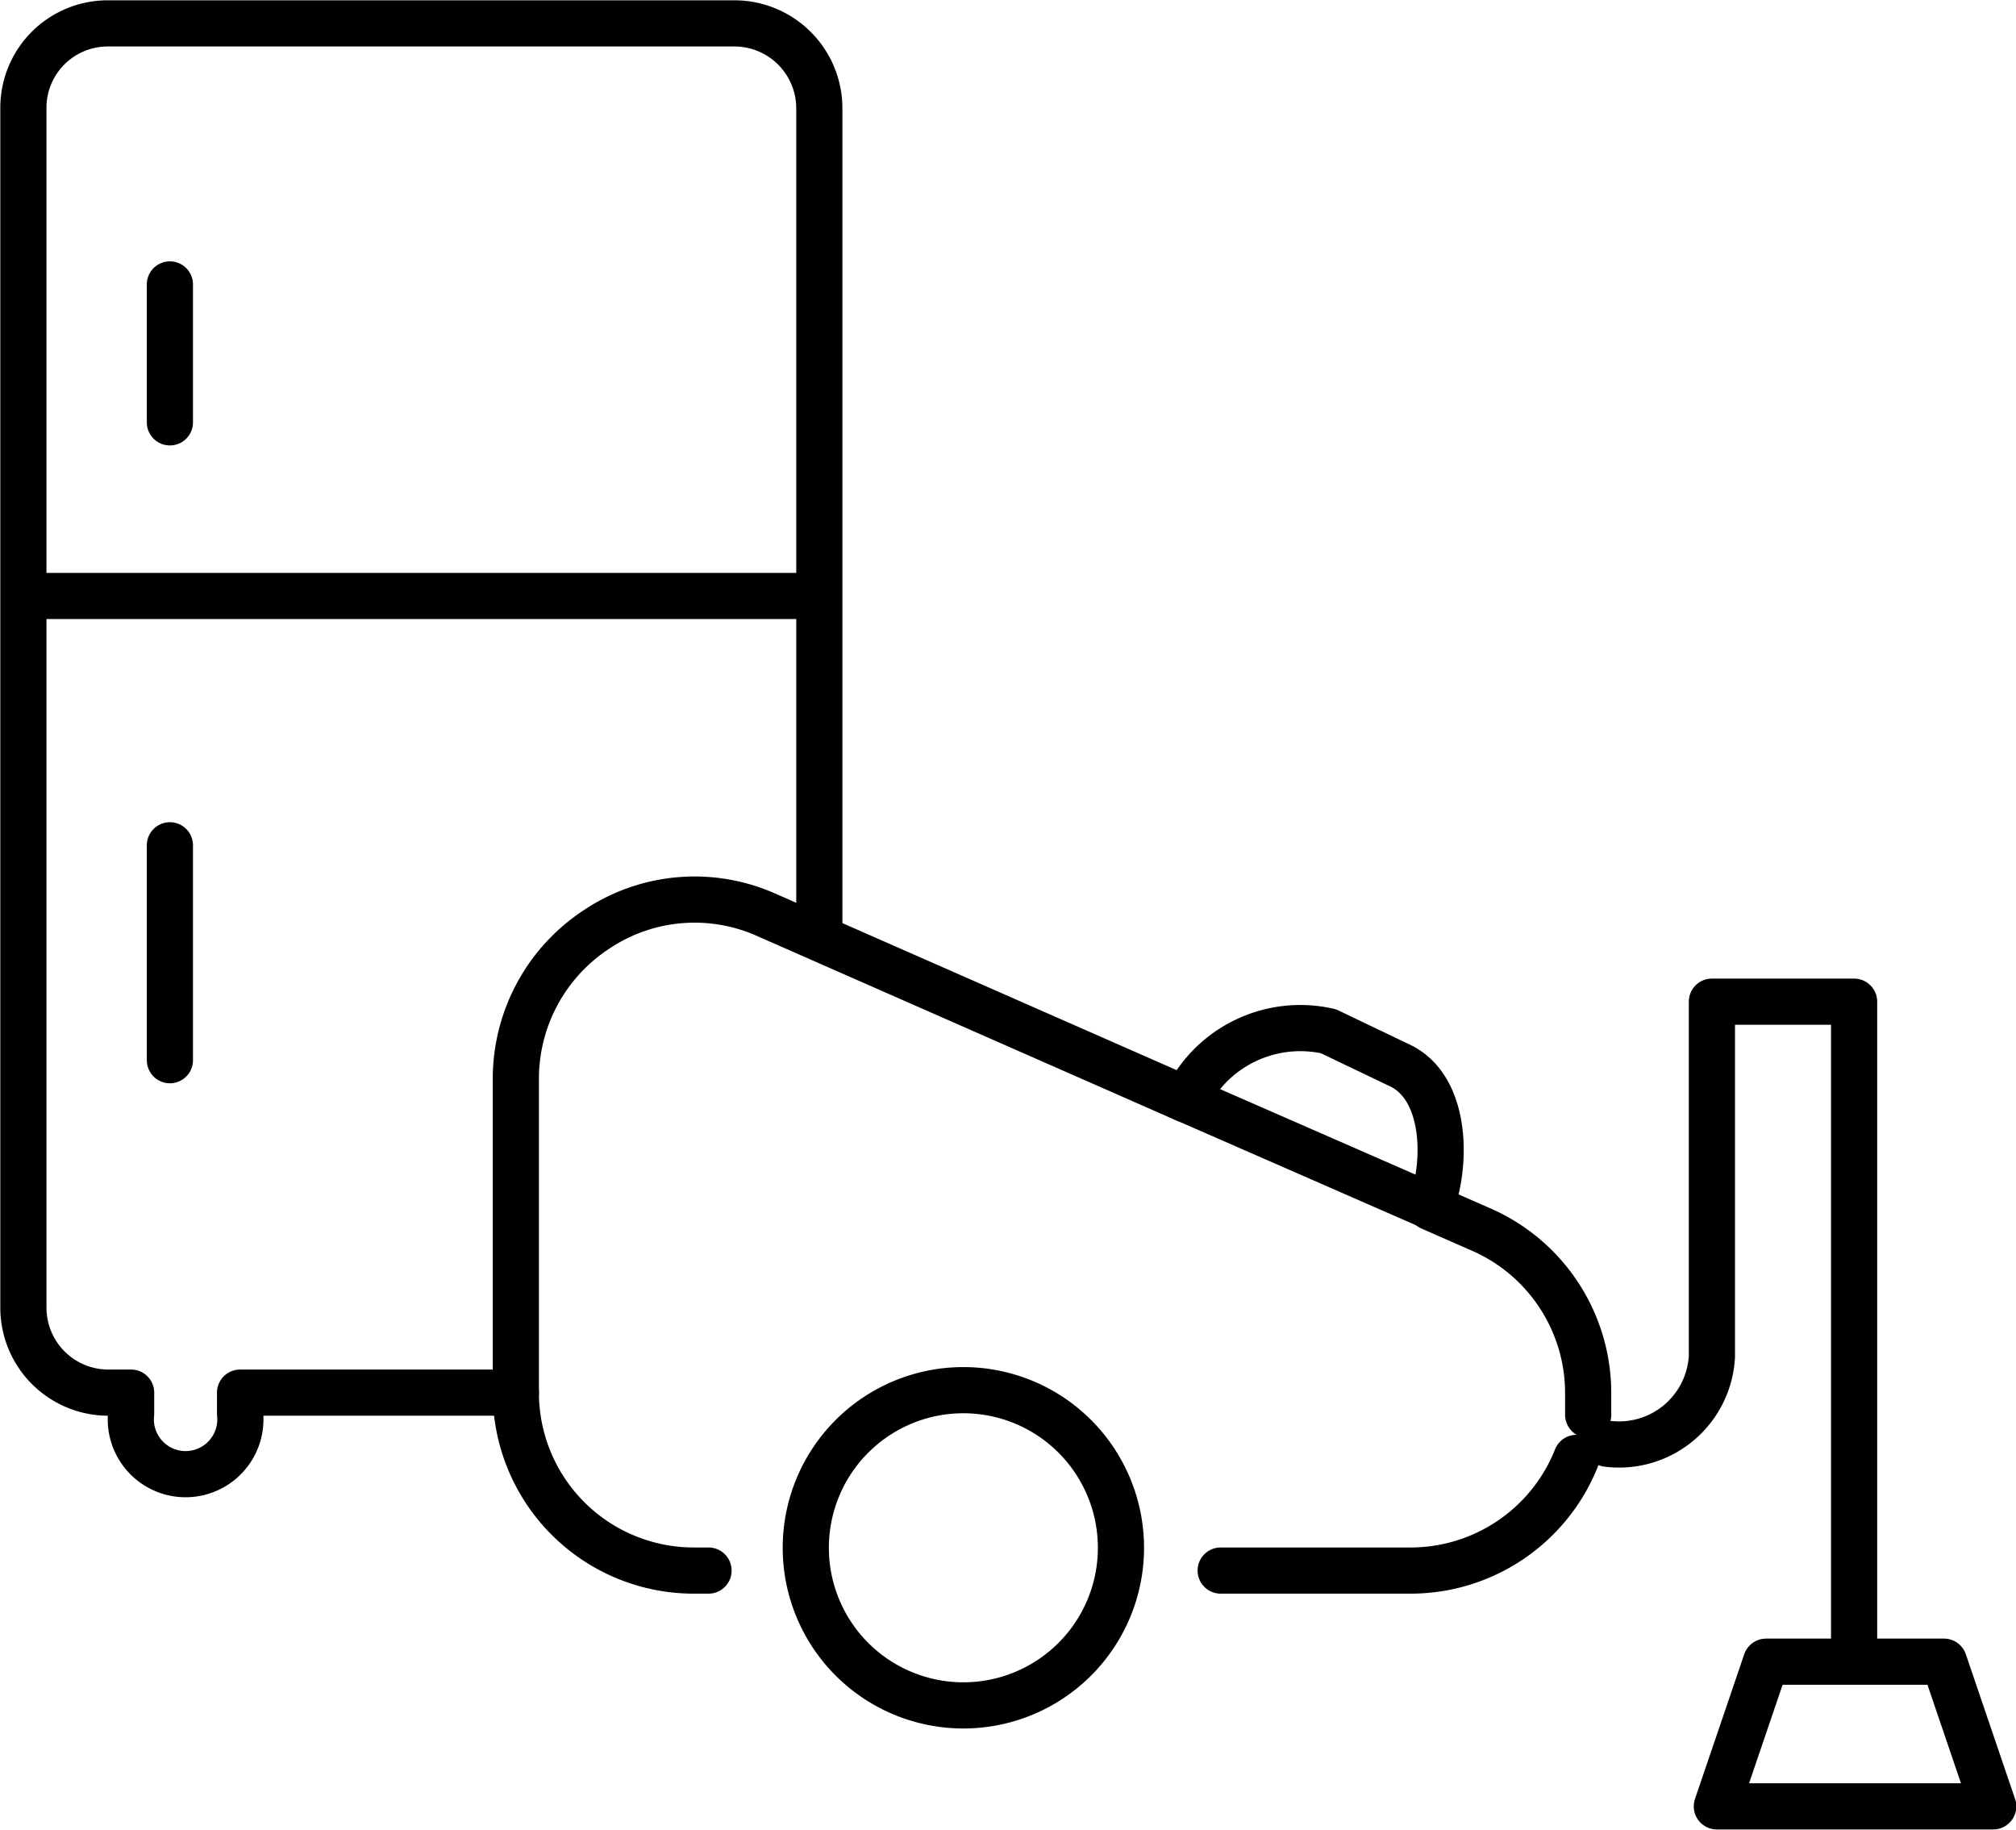
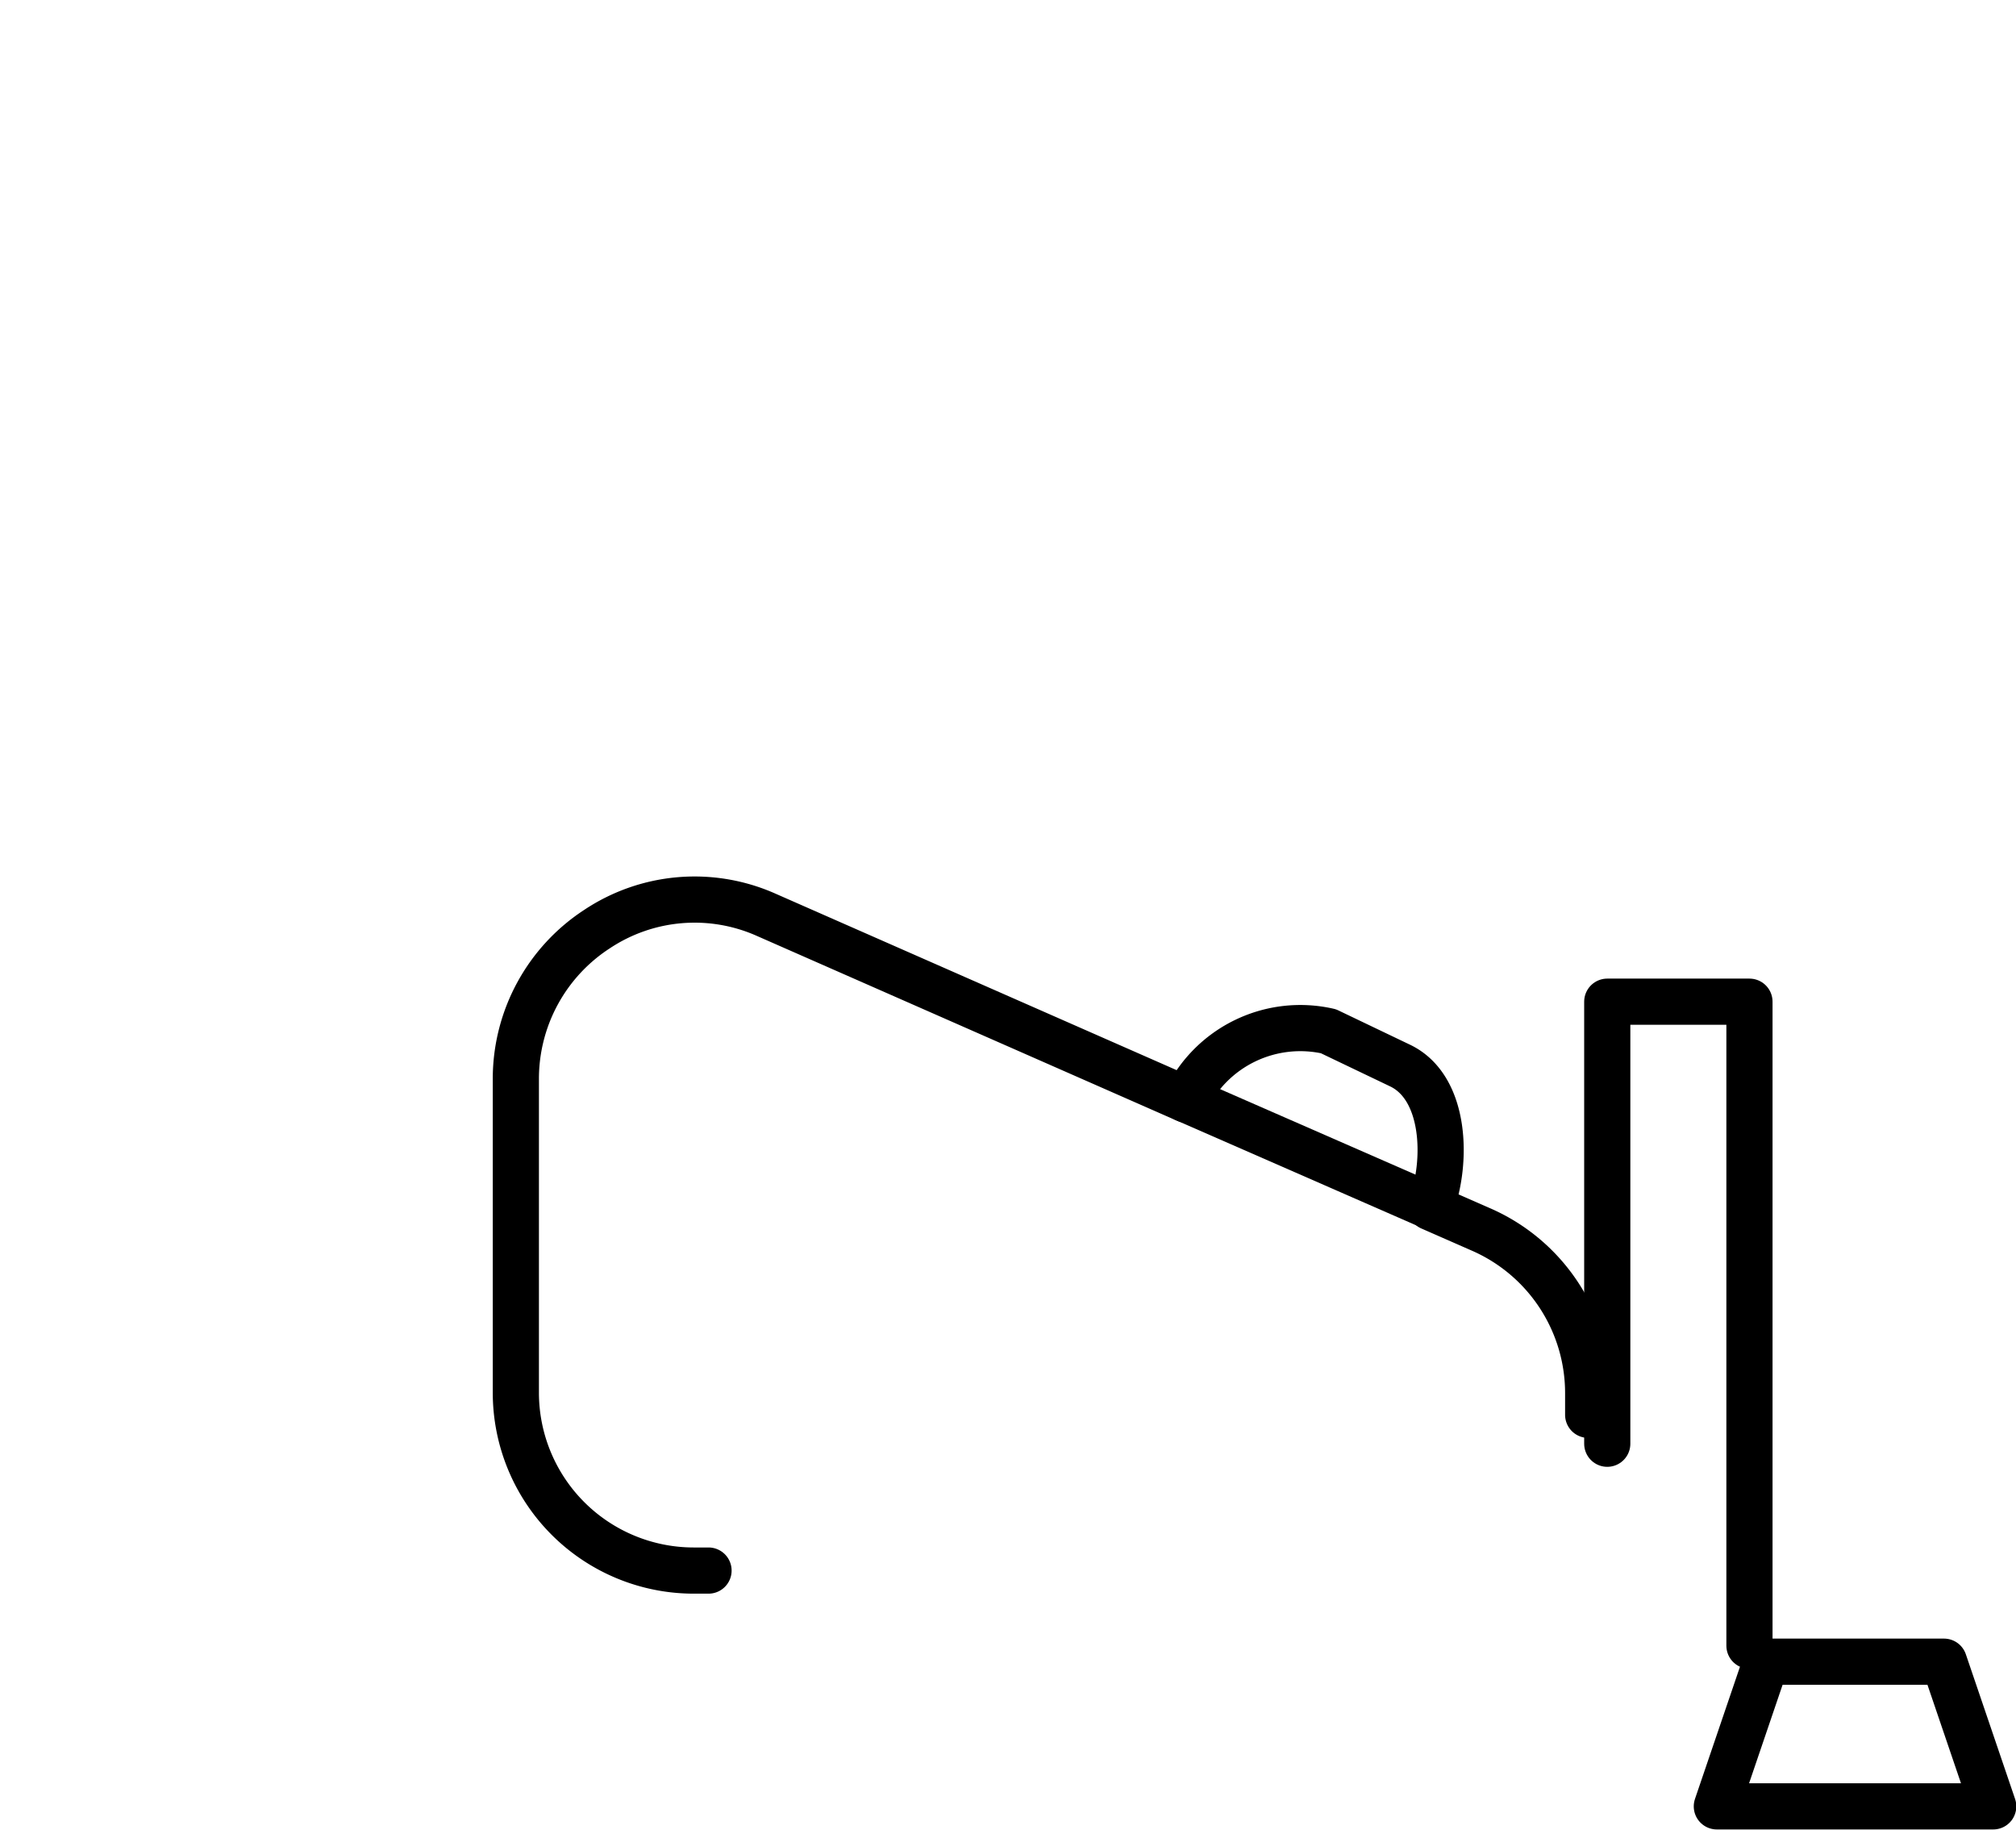
<svg xmlns="http://www.w3.org/2000/svg" viewBox="0 0 32.75 29.72">
  <defs>
    <style>.a{fill:none;stroke:#000;stroke-linecap:round;stroke-linejoin:round;stroke-width:0.75px;}</style>
  </defs>
  <title>125</title>
-   <path class="a" d="M15.27,28.84a2.56,2.56,0,1,1,2.56-2.56A2.56,2.56,0,0,1,15.27,28.84Z" transform="translate(0.38 -1.14)" />
  <path class="a" d="M25.42,24.12c0-.12,0-.24,0-.36a2.9,2.9,0,0,0-1.74-2.65l-.82-.36c.28-.74.25-1.94-.49-2.3l-1.17-.56A2.06,2.06,0,0,0,18.89,19l0,0-6.82-3a2.86,2.86,0,0,0-2.75.23A2.9,2.9,0,0,0,8,18.66v5.1a2.89,2.89,0,0,0,2.89,2.89h.24" transform="translate(0.38 -1.14)" />
  <polygon class="a" points="29.72 26.99 28.69 26.99 27.89 29.34 32.38 29.34 31.58 26.99 30.43 26.99 29.72 26.99" />
-   <path class="a" d="M19.45,26.65h3.1a2.9,2.9,0,0,0,2.68-1.83" transform="translate(0.38 -1.14)" />
  <line class="a" x1="23.25" y1="19.6" x2="19.25" y2="17.85" />
-   <path class="a" d="M12.93,16.33V2.9a1.38,1.38,0,0,0-1.37-1.38H1.37A1.37,1.37,0,0,0,0,2.9V22.38a1.38,1.38,0,0,0,1.37,1.38h.38v.34a.89.89,0,1,0,1.77,0v-.34H8m-5.62-18V8m0,6.87v3.49" transform="translate(0.38 -1.14)" />
-   <line class="a" x1="0.46" y1="9.68" x2="13.25" y2="9.68" />
-   <path class="a" d="M25.73,24.59a1.51,1.51,0,0,0,1.7-1.42V17.41h2.31V27.87" transform="translate(0.38 -1.14)" />
+   <path class="a" d="M25.73,24.59V17.41h2.31V27.87" transform="translate(0.38 -1.14)" />
</svg>